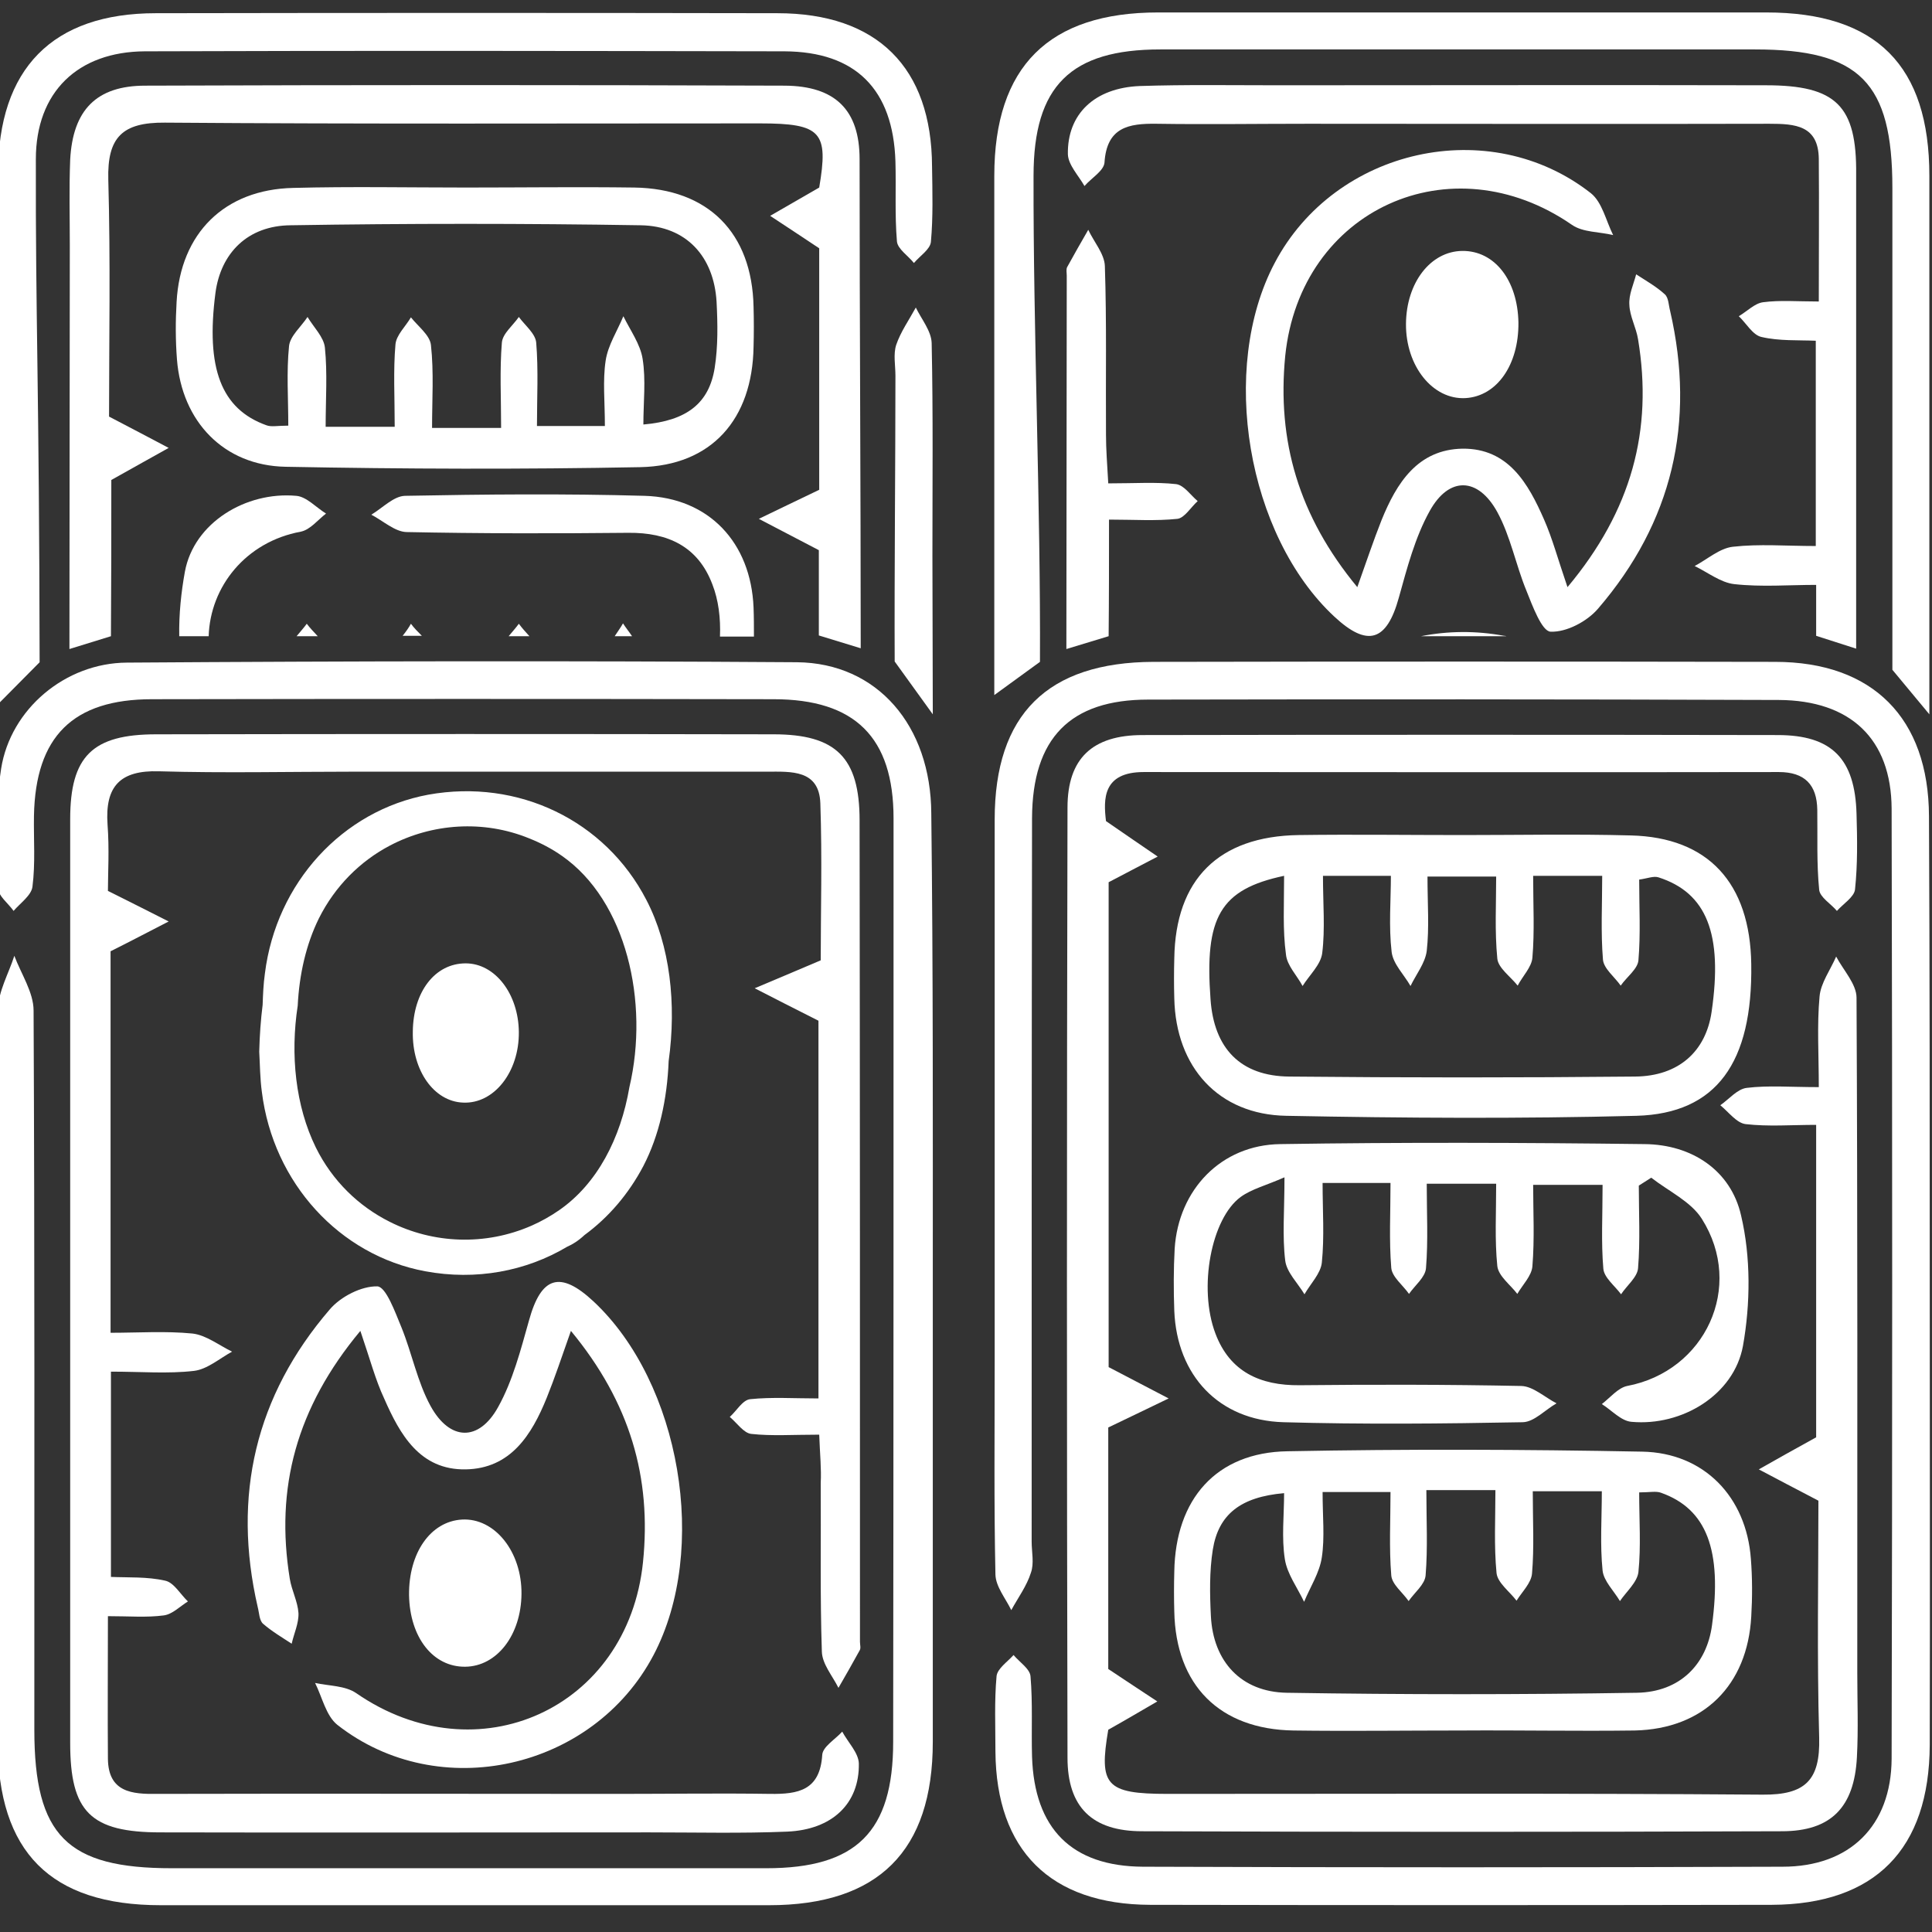
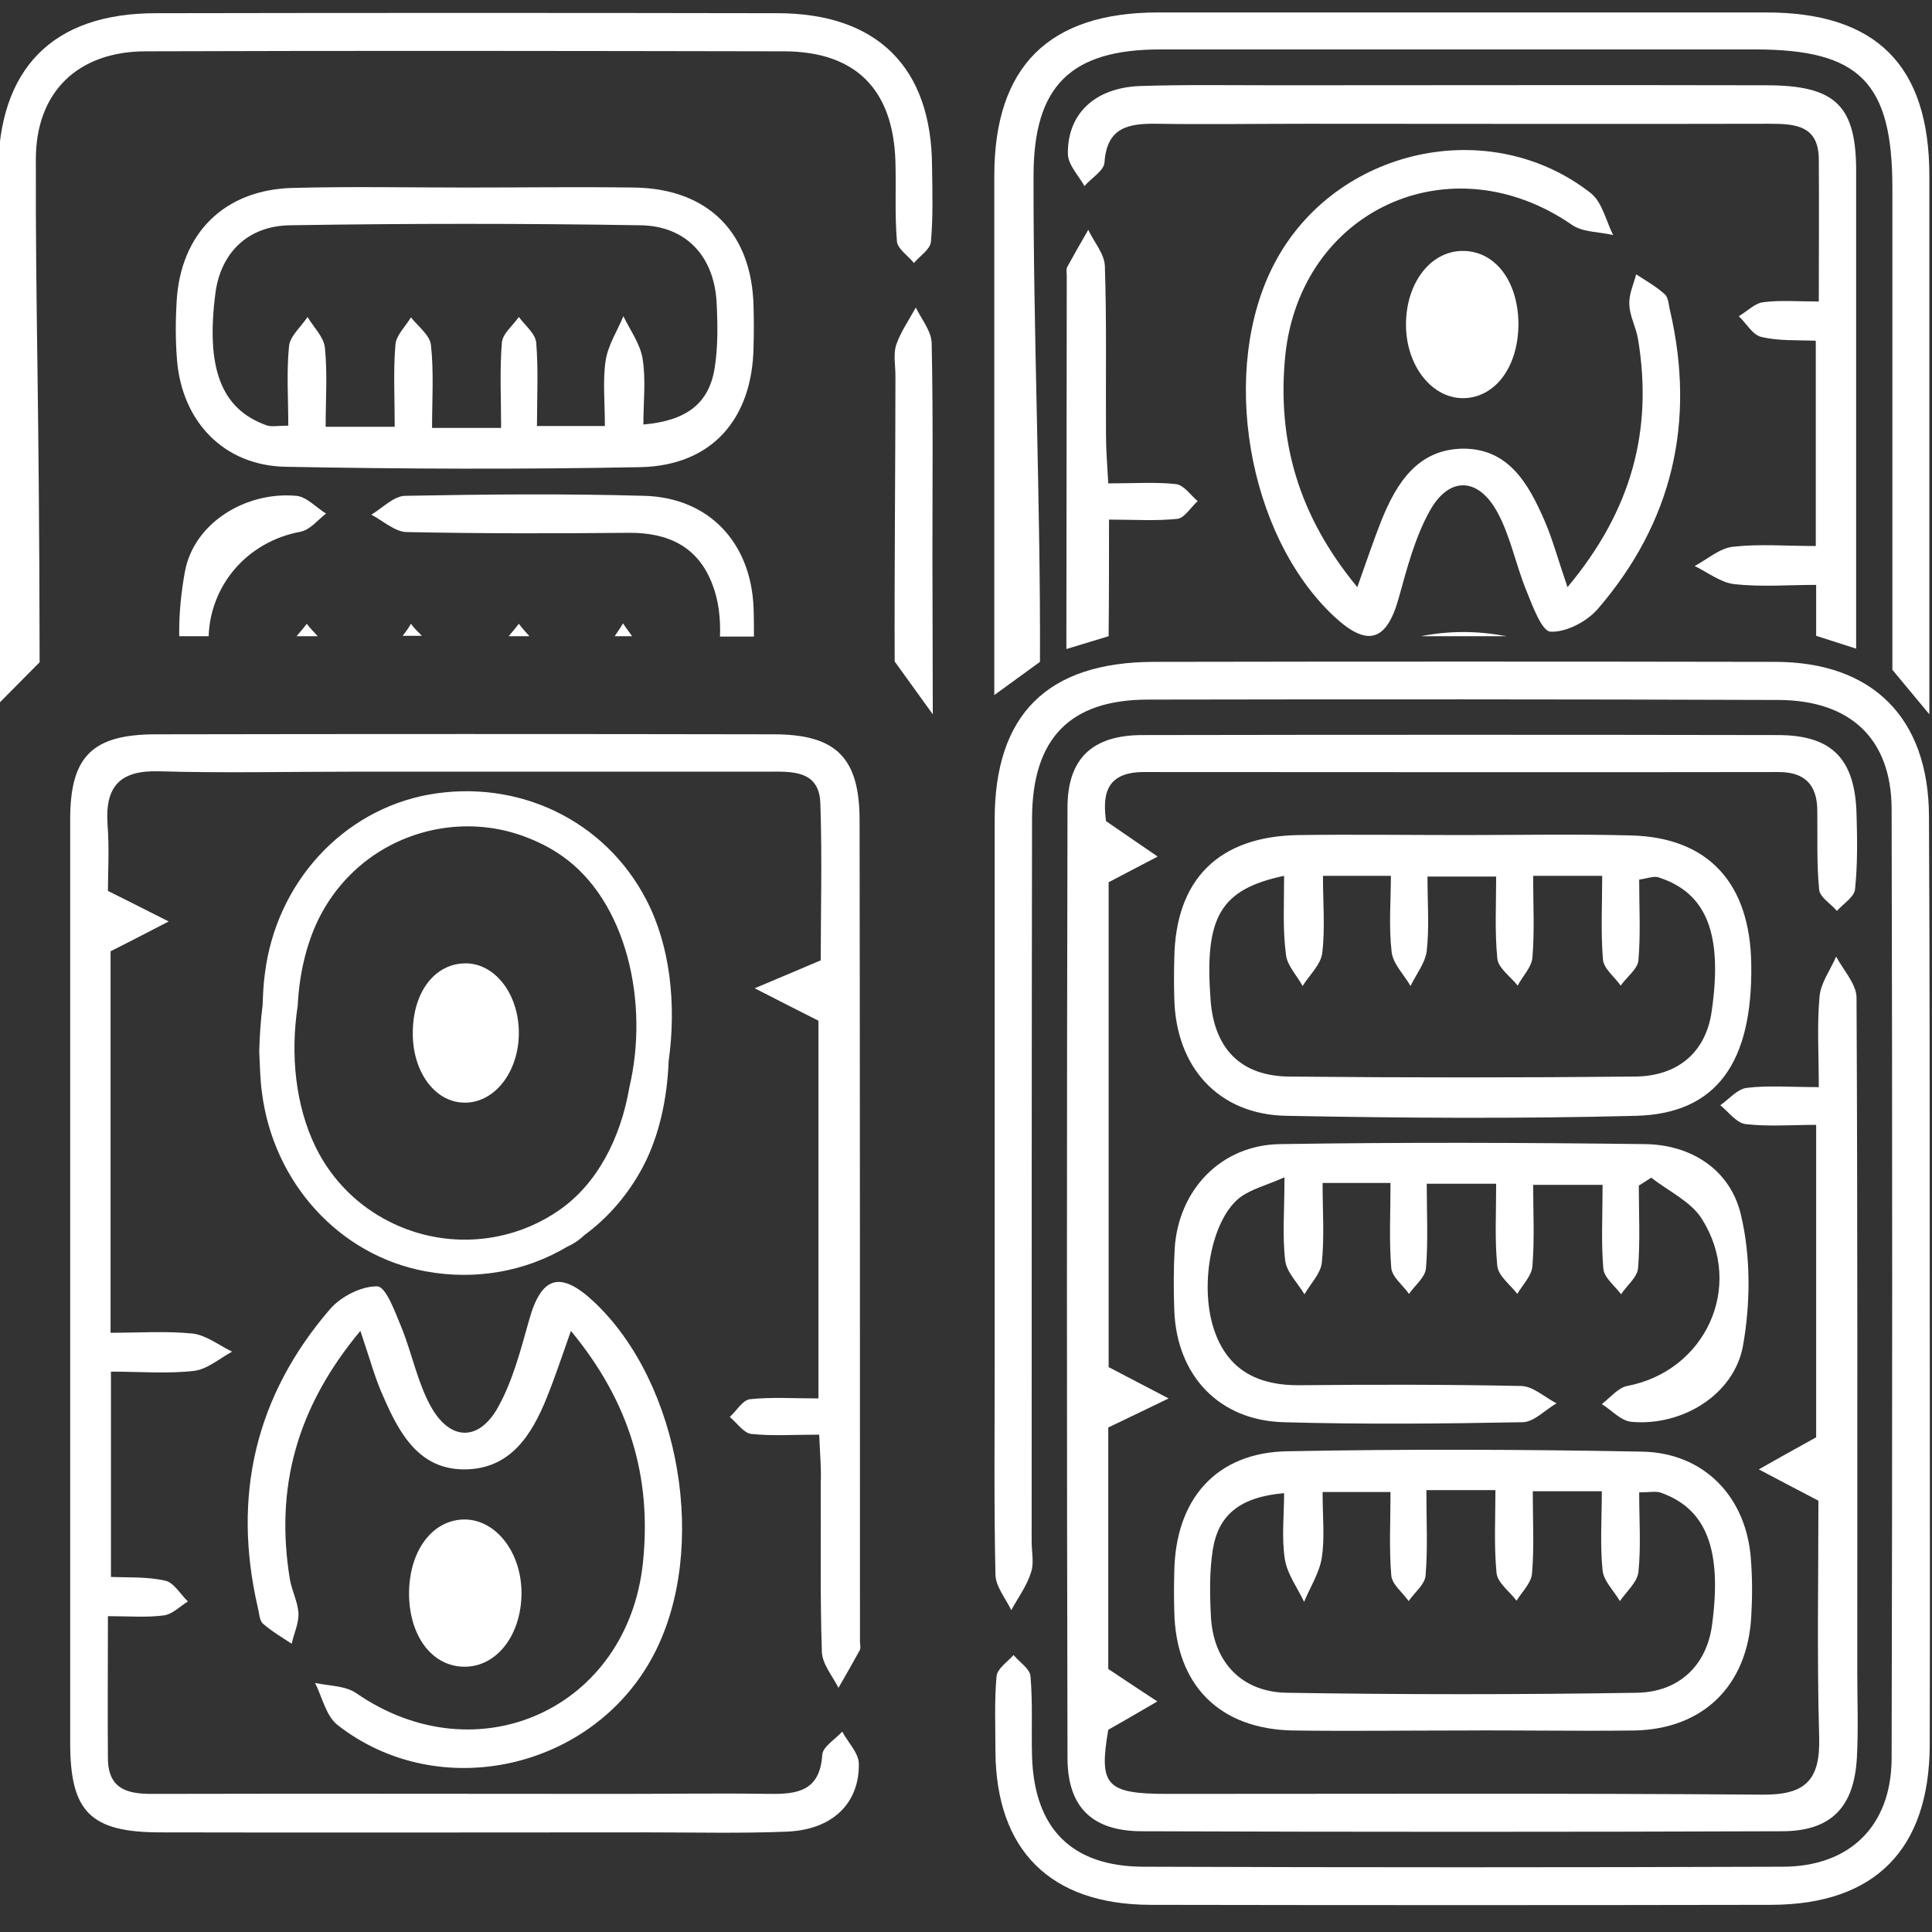
<svg xmlns="http://www.w3.org/2000/svg" version="1.1" id="Capa_1" x="0px" y="0px" viewBox="0 0 512 512" style="enable-background:new 0 0 512 512;" xml:space="preserve">
  <rect x="0" y="0" width="512" height="512" fill="#333333" stroke="none" />
  <style type="text/css">
	.st0{fill:#FFFFFF;}
</style>
  <path class="st0" d="M217.1,380.2c-7.1,0-12.6,0.4-18-0.2c-2-0.2-3.8-2.9-5.7-4.5c1.8-1.6,3.4-4.5,5.4-4.7  c5.7-0.6,11.6-0.2,18.1-0.2c0-34.9,0-68.4,0-100.1c-6.4-3.2-11.6-5.9-16.9-8.6c5.3-2.2,10.6-4.5,17.5-7.4c0-12.8,0.4-27.2-0.1-41.6  c-0.3-9-7.8-8.4-14.1-8.4c-36.5,0-73,0-109.4,0c-17.3,0-34.5,0.4-51.8-0.1c-10.3-0.3-14.3,4-13.6,14.1c0.5,6.5,0.1,13.1,0.1,17.6  c6.6,3.3,11.4,5.7,16.1,8.1c-4.7,2.4-9.4,4.9-15.4,7.9c0,31.8,0,65.4,0,101.1c7.3,0,14.6-0.5,21.7,0.2c3.6,0.4,7,3.1,10.5,4.8  c-3.3,1.8-6.6,4.7-10.1,5.1c-6.9,0.8-14,0.2-22,0.2c0,18.2,0,35.6,0,54.4c4.6,0.2,9.6-0.1,14.4,1c2.3,0.5,4,3.6,6,5.5  c-2.1,1.3-4.1,3.4-6.4,3.7c-4.5,0.6-9.2,0.2-14.8,0.2c0,13.7-0.1,25.7,0,37.8c0.1,8.9,6.4,9.4,13.1,9.3c40.8-0.1,81.6,0,122.4,0  c13.3,0,26.7-0.2,40,0c7.4,0.1,13.2-0.9,13.8-10.3c0.1-2.2,3.4-4.1,5.3-6.2c1.5,2.8,4.3,5.6,4.4,8.4c0.2,10.7-7.1,17.6-19,18.1  c-12.1,0.5-24.3,0.2-36.5,0.2c-43.2,0-86.3,0.1-129.5,0c-18.6,0-24-5.4-24-23.7c0-81.6,0-163.2,0-244.8c0-16.7,5.9-22.5,22.8-22.5  c54.5-0.1,109.1-0.1,163.6,0c16.5,0,22.8,6.1,22.8,22.8c0.1,72.6,0.1,145.2,0.1,217.7c0,0.8,0.3,1.7-0.1,2.3  c-1.8,3.3-3.7,6.6-5.6,9.9c-1.6-3.2-4.3-6.3-4.4-9.6c-0.5-14.9-0.2-29.8-0.3-44.7C217.7,389.3,217.3,385.5,217.1,380.2z" />
  <path class="st0" d="M511.4,340c0,40.8,0.1,81.6,0,122.4c-0.1,27.7-14.5,42.3-41.9,42.4c-54.9,0.1-109.8,0.1-164.7,0  c-26.5-0.1-40.8-14.5-41-40.6c0-6.7-0.3-13.4,0.3-20c0.2-2,2.9-3.8,4.5-5.6c1.6,1.9,4.4,3.7,4.5,5.7c0.6,7,0.2,14.1,0.4,21.2  c0.6,19.1,10.5,29.1,29.4,29.2c56.5,0.2,113,0.2,169.5,0c17.8,0,28.8-10.8,28.9-28.6c0.2-83.9,0.2-167.9,0-251.8  c-0.1-18.5-10.9-28.7-29.9-28.8c-55.7-0.2-111.4-0.2-167.1-0.1c-20.7,0-30.7,10.2-30.8,31.4c-0.1,63.9-0.1,127.9-0.1,191.8  c0,2.7,0.7,5.7-0.2,8.2c-1.1,3.5-3.4,6.6-5.2,9.9c-1.5-3.1-4.1-6.2-4.2-9.4c-0.4-18.8-0.2-37.7-0.2-56.5c0-47.9,0-95.7,0-143.6  c0-27.9,14-41.7,42.1-41.8c54.9-0.1,109.8-0.1,164.7,0c25.9,0,40.7,14.9,40.8,40.9C511.4,257.6,511.4,298.8,511.4,340z" />
  <path class="st0" d="M293.1,217.6c5.7,3.9,9.7,6.7,13.7,9.4c-3.8,2-7.7,4-13,6.8c0,42.1,0,86.2,0,128.5c5.9,3.1,10.9,5.7,15.9,8.3  c-4.8,2.3-9.7,4.7-16,7.7c0,20.5,0,43,0,64c4.8,3.2,8.9,5.9,13,8.6c-4,2.3-8,4.7-13,7.5c-2.5,14.7-0.7,17,15.7,17  c52.6,0,105.1-0.2,157.7,0.2c11.3,0.1,15.3-3.8,15-15.1c-0.6-21.5-0.2-43-0.2-62.8c-6.3-3.3-11.1-5.8-15.8-8.3  c4.6-2.6,9.2-5.2,15.2-8.5c0-25.6,0-53.3,0-82.8c-6.5,0-12.7,0.5-18.7-0.2c-2.4-0.3-4.5-3.2-6.7-5c2.3-1.6,4.5-4.3,7-4.6  c5.7-0.7,11.6-0.2,19.1-0.2c0-8.6-0.5-16.4,0.2-24c0.3-3.6,2.9-7.1,4.4-10.6c1.9,3.6,5.4,7.3,5.4,10.9c0.3,59.6,0.2,119.3,0.2,178.9  c0,7.5,0.3,14.9-0.1,22.4c-0.7,13.2-6.8,19.6-19.9,19.6c-56.5,0.2-113,0.2-169.5,0c-13.3,0-19.8-6.4-19.8-19.5  c-0.2-83.9-0.2-167.9,0-251.8c0-13,6.6-19.2,19.9-19.2c56.1-0.1,112.2-0.1,168.3,0c14.4,0,20.5,6.3,20.9,20.9  c0.2,6.7,0.3,13.4-0.4,20c-0.2,2-3.1,3.8-4.8,5.7c-1.6-1.9-4.5-3.6-4.7-5.6c-0.7-7-0.4-14.1-0.5-21.2c-0.1-6.6-3.3-10-10.2-10  c-56.1,0.1-112.2,0-168.3,0C292.2,204.6,292.4,211.8,293.1,217.6z" />
-   <path class="st0" d="M247.2,340.4c0,40.4,0,80.8,0,121.2c0,29-14.5,43.3-43.4,43.3c-53.7,0-107.4,0-161.2,0  c-29.2,0-43.2-14.1-43.2-43.3c0-64.7-0.1-129.4,0.1-194.1c0-4.7,2.8-9.5,4.3-14.2c1.8,4.8,5.1,9.7,5.1,14.5  c0.3,63.5,0.2,127,0.2,190.6c0,28.1,8.7,36.7,36.4,36.7c52.5,0,105.1,0,157.6,0c23.8,0,33.6-9.6,33.6-33.5  c0.1-81.6,0.1-163.1,0.1-244.7c0-21.5-10.2-31.6-31.8-31.6c-54.9-0.1-109.8-0.1-164.7,0c-21,0-30.9,9.9-31.3,30.9  c-0.1,6.3,0.4,12.6-0.4,18.8c-0.3,2.3-3.2,4.3-5,6.4c-1.4-2-4.1-4-4.1-6c-0.2-10.6-0.8-21.3,0.8-31.7c2.5-15.8,17-28,33.3-28.1  c59.2-0.4,118.4-0.5,177.6-0.1c21.3,0.2,35.5,16.8,35.6,40.1C247.3,257.3,247.2,298.8,247.2,340.4z" />
  <path class="st0" d="M387.6,221.3c14.9,0,29.8-0.3,44.6,0.1c20.5,0.5,31.6,12.6,31.9,34.1c0.4,26.1-9.2,39.6-30.4,40.2  c-30.9,0.8-61.9,0.6-92.8,0c-18-0.3-29.3-12.9-29.7-31.1c-0.1-3.5-0.1-7,0-10.6c0.3-20.9,11.7-32.4,33-32.7  C358.6,221.1,373.1,221.3,387.6,221.3C387.6,221.3,387.6,221.3,387.6,221.3z M340.3,232.1c-17,3.6-21.1,11-19.5,32.7  c0.9,13,7.9,20.4,20.9,20.5c30.5,0.3,61.1,0.3,91.6,0c11.6-0.1,18.8-6.7,20.3-17.2c3-20.6-1.3-31.5-14.1-35.6  c-1.3-0.4-2.9,0.3-5.1,0.6c0,7.4,0.4,14.4-0.2,21.4c-0.2,2.3-3.1,4.4-4.7,6.7c-1.6-2.3-4.5-4.5-4.7-6.9c-0.6-7.3-0.2-14.6-0.2-22.2  c-6.8,0-12,0-18.3,0c0,7.8,0.4,14.8-0.2,21.7c-0.2,2.5-2.6,4.9-3.9,7.4c-1.9-2.4-5.2-4.7-5.4-7.2c-0.7-7.2-0.3-14.5-0.3-21.7  c-6.9,0-12.1,0-18.2,0c0,7.3,0.5,13.5-0.2,19.7c-0.4,3.2-2.8,6.2-4.3,9.3c-1.7-3-4.6-5.8-5-9c-0.8-6.8-0.2-13.7-0.2-20.2  c-7,0-11.9,0-18,0c0,7.4,0.6,14-0.2,20.5c-0.4,3.1-3.4,5.8-5.2,8.7c-1.5-2.8-4.1-5.4-4.4-8.3C339.9,246.4,340.3,239.8,340.3,232.1z" />
  <path class="st0" d="M387.4,458.6c-14.9,0-29.8,0.2-44.6,0c-19.6-0.3-31.2-12-31.6-31.5c-0.1-3.5-0.1-7,0-10.6  c0.3-19.2,11.1-31.6,30-31.9c31.3-0.6,62.7-0.5,94,0.1c16.4,0.3,27.6,12,28.8,28.4c0.4,5.1,0.4,10.2,0.1,15.3  c-1,18.2-12.6,29.8-30.9,30.2C417.9,458.8,402.6,458.5,387.4,458.6z M340.3,395.7c-11.5,1-17.4,5.6-18.9,15  c-0.9,5.7-0.8,11.7-0.5,17.6c0.6,12,8,20.1,20.1,20.3c30.9,0.5,61.9,0.5,92.8,0c11.4-0.2,18.5-7.5,19.9-17.9  c2.7-19.9-1.4-30.8-13.5-35.1c-1.3-0.5-3-0.1-5.8-0.1c0,7.3,0.5,14.3-0.2,21.1c-0.3,2.7-3.2,5.2-4.9,7.7c-1.6-2.7-4.3-5.3-4.6-8.1  c-0.7-6.9-0.2-13.8-0.2-21c-6.8,0-12,0-18.3,0c0,7.9,0.4,14.9-0.2,21.8c-0.2,2.5-2.6,4.8-4.1,7.2c-1.8-2.4-5-4.7-5.3-7.3  c-0.7-7.2-0.3-14.5-0.3-22c-6.8,0-11.7,0-18.3,0c0,7.9,0.4,15.3-0.2,22.6c-0.2,2.4-2.9,4.5-4.5,6.8c-1.6-2.3-4.4-4.4-4.6-6.8  c-0.6-7.3-0.2-14.6-0.2-22.1c-6.8,0-11.9,0-18,0c0,6.5,0.6,12-0.2,17.3c-0.6,4.1-3.1,7.9-4.7,11.8c-1.8-3.8-4.5-7.4-5.1-11.3  C339.6,407.5,340.3,401.6,340.3,395.7z" />
  <path class="st0" d="M434.3,314.2c0,7.3,0.4,14.6-0.2,21.9c-0.2,2.4-3,4.6-4.5,6.9c-1.7-2.3-4.5-4.4-4.7-6.8c-0.6-7-0.2-14-0.2-22.2  c-6,0-11.2,0-18.4,0c0,7,0.4,14.3-0.2,21.6c-0.2,2.5-2.6,4.9-4,7.3c-1.8-2.4-5-4.7-5.3-7.4c-0.7-6.9-0.3-14-0.3-21.8  c-6.3,0-11.5,0-18.4,0c0,7.8,0.4,15.1-0.2,22.4c-0.2,2.4-2.9,4.5-4.5,6.8c-1.6-2.3-4.5-4.5-4.7-6.9c-0.6-7.3-0.2-14.7-0.2-22.5  c-6.5,0-11.4,0-18,0c0,7.3,0.5,14.3-0.2,21.1c-0.3,2.9-3,5.6-4.6,8.4c-1.8-3-4.7-5.8-5.1-8.9c-0.8-6.5-0.2-13.2-0.2-22.1  c-5,2.2-8.7,3.1-11.6,5.2c-7.8,5.7-11.3,24.1-6.7,36.2c3.8,10.1,11.8,13.8,22.3,13.7c19.6-0.2,39.2-0.2,58.8,0.2  c3.1,0.1,6.2,3,9.3,4.6c-3,1.7-5.9,4.9-8.9,5c-21.2,0.4-42.4,0.6-63.5,0c-17.1-0.5-28.2-12.4-28.9-29.5c-0.2-5.5-0.2-11,0.1-16.5  c1-15.6,12.3-27.5,28-27.7c32.2-0.5,64.3-0.4,96.5,0c12.6,0.1,22.9,7,25.6,18.9c2.6,11,2.5,23.4,0.5,34.6  c-2.4,13-16.2,21.3-29.5,20.1c-2.8-0.2-5.3-3.1-7.9-4.7c2.2-1.7,4.3-4.3,6.7-4.8c20.7-3.9,31.2-26.3,19.8-44.3  c-2.9-4.6-8.8-7.3-13.4-10.9C436.5,312.8,435.4,313.5,434.3,314.2z" />
  <path class="st0" d="M95.5,352.7c-17,20.4-22.6,41.7-18.7,65.7c0.5,3.1,2.1,6,2.3,9.1c0.1,2.7-1.2,5.4-1.8,8.1  c-2.6-1.7-5.3-3.3-7.6-5.3c-1-0.9-1-2.9-1.4-4.4c-6.8-29.5-0.6-56,19.1-78.9c2.9-3.4,8.4-6.2,12.6-6.1c2.3,0.1,4.7,6.8,6.4,10.9  c2.8,6.9,4.2,14.4,7.7,20.8c5.1,9.3,12.8,9.5,17.9,0.3c3.9-7,6-15.2,8.2-23c3.2-11.6,8.2-13.3,17.1-5c23.1,21.6,30.6,65.8,15.9,93.7  c-16,30.4-56.9,39.6-83.8,18.5c-3-2.4-4-7.3-5.9-11.1c3.7,0.8,8,0.7,10.9,2.7c32.1,22.2,72,4.1,76-34.7c2.3-22.4-3.4-42.3-19.1-61.3  c-2.5,7.1-4.3,12.5-6.4,17.7c-4,9.9-9.6,18.8-21.5,19c-12.1,0.2-17.4-9.2-21.6-18.8C99.5,365.7,98.1,360.3,95.5,352.7z" />
  <path class="st0" d="M123.3,441.7c8.4-0.1,14.8-8.4,14.9-19.3c0.1-11.2-7.1-20.2-15.8-19.7c-8.3,0.5-14.1,8.8-14,20  C108.6,434,114.8,441.8,123.3,441.7z" />
  <path class="st0" d="M468,22.6c-43.2-0.1-86.3,0-129.5,0c-12.2,0-24.3-0.2-36.5,0.2c-11.9,0.5-19.2,7.4-19,18.1  c0.1,2.8,2.8,5.6,4.4,8.4c1.8-2.1,5.1-4,5.3-6.2c0.6-9.4,6.4-10.4,13.8-10.3c13.3,0.2,26.7,0,40,0c40.8,0,81.6,0.1,122.4,0  c6.8,0,13,0.4,13.1,9.3c0.1,12.1,0,24.1,0,37.8c-5.7,0-10.3-0.4-14.8,0.2c-2.2,0.3-4.2,2.4-6.4,3.7c2,1.9,3.7,5,6,5.5  c4.7,1.1,9.7,0.8,14.4,1c0,18.8,0,36.2,0,54.4c-7.9,0-15-0.6-22,0.2c-3.5,0.4-6.7,3.3-10.1,5.1c3.5,1.7,6.9,4.4,10.5,4.8  c7.2,0.8,14.5,0.2,21.7,0.2c0,4.5,0,9,0,13.5l10.6,3.4c0-40.7,0-84.9,0-125.6C492.1,28,486.6,22.6,468,22.6z" />
  <path class="st0" d="M293.9,137.7c6.6,0,12.4,0.4,18.1-0.2c1.9-0.2,3.6-3.1,5.4-4.7c-1.9-1.6-3.6-4.2-5.7-4.5  c-5.4-0.6-10.9-0.2-18-0.2c-0.3-5.3-0.6-9.1-0.6-12.9c-0.1-14.9,0.2-29.8-0.3-44.7c-0.1-3.2-2.9-6.4-4.4-9.6  c-1.9,3.3-3.8,6.6-5.6,9.9c-0.3,0.6-0.1,1.5-0.1,2.3c0,31.8-0.1,67-0.1,98.9l11.2-3.4C293.9,158.4,293.9,148.1,293.9,137.7z" />
  <path class="st0" d="M9.5,42.2c0-17.8,11.1-28.5,28.9-28.6c56.5-0.2,113-0.1,169.5,0c18.9,0.1,28.8,10.1,29.4,29.2  c0.2,7.1-0.2,14.1,0.4,21.2c0.2,2,3,3.8,4.5,5.7c1.6-1.9,4.3-3.6,4.5-5.6c0.6-6.6,0.4-13.3,0.3-20c-0.1-26.2-14.5-40.6-41-40.6  c-54.9-0.1-109.8-0.1-164.7,0C13.9,3.5-0.5,18.2-0.5,45.9c-0.1,40.8,0,81.6,0,122.4c0,0.1,0,18.2,0,18.3l11-11.1  C10.4,103.1,9.4,83.8,9.5,42.2z" />
  <path class="st0" d="M247.1,147.4c0-18.8,0.2-37.7-0.2-56.5c-0.1-3.2-2.7-6.3-4.2-9.4c-1.8,3.3-4,6.4-5.2,9.9  c-0.8,2.5-0.2,5.4-0.2,8.2c0,23-0.3,52.7-0.2,75.7l10.1,14C247.2,182.3,247.1,154.5,247.1,147.4z" />
-   <path class="st0" d="M29.5,127.2c6-3.4,10.6-5.9,15.2-8.5c-4.7-2.5-9.5-5-15.8-8.3c0-19.8,0.4-41.3-0.2-62.8  c-0.3-11.2,3.7-15.2,15-15.1c52.6,0.4,105.1,0.2,157.7,0.2c16.3,0,18.2,2.3,15.7,17c-5,2.9-9,5.2-13,7.5c4.1,2.7,8.2,5.4,13,8.6  c0,21,0,43.5,0,64c-6.3,3-11.2,5.4-16,7.7c5,2.6,10,5.2,15.9,8.3c0,7.5,0,15,0,22.6l11.1,3.4c0-42.1-0.3-87.5-0.3-129.6  c0-13.1-6.5-19.4-19.8-19.5c-56.5-0.2-113-0.2-169.5,0c-13,0-19.2,6.5-19.9,19.6C18.3,50,18.5,57.5,18.5,65c0,34.5-0.1,72.5-0.1,107  l11-3.4C29.5,154.3,29.5,140.5,29.5,127.2z" />
  <path class="st0" d="M273.9,46.6c0-23.9,9.9-33.5,33.6-33.5c52.5,0,105.1,0,157.6,0c27.7,0,36.4,8.7,36.4,36.7  c0,39.6,0,88.2,0,127.7l9.8,11.8c0-40.6,0-102.1,0-142.7c0-29.2-14-43.3-43.2-43.3c-53.7,0-107.4,0-161.2,0  c-28.9,0-43.4,14.3-43.4,43.3c0,40.4,0,80.8,0,121.2c0,0.2,0,16.1,0,16.4l12.1-8.8C275.8,134.7,273.8,87.3,273.9,46.6z" />
  <path class="st0" d="M168.1,49.7c-14.9-0.2-29.8,0-44.6,0c-15.3,0-30.6-0.3-45.8,0.1c-18.2,0.4-29.9,12-30.9,30.2  c-0.3,5.1-0.3,10.2,0.1,15.3c1.3,16.4,12.4,28.1,28.8,28.4c31.3,0.6,62.7,0.7,94,0.1c18.9-0.4,29.7-12.7,30-31.9  c0.1-3.5,0.1-7.1,0-10.6C199.3,61.7,187.7,50,168.1,49.7z M189.4,97.5c-1.5,9.4-7.4,14-18.9,15c0-5.9,0.7-11.8-0.2-17.4  c-0.6-3.9-3.3-7.6-5.1-11.3c-1.6,3.9-4.1,7.7-4.7,11.8c-0.8,5.3-0.2,10.8-0.2,17.3c-6.1,0-11.3,0-18,0c0-7.5,0.4-14.9-0.2-22.1  c-0.2-2.4-3-4.6-4.6-6.8c-1.6,2.3-4.3,4.4-4.5,6.8c-0.6,7.3-0.2,14.6-0.2,22.6c-6.6,0-11.6,0-18.3,0c0-7.5,0.5-14.8-0.3-22  c-0.3-2.6-3.4-4.9-5.3-7.3c-1.4,2.4-3.9,4.7-4.1,7.2c-0.6,6.9-0.2,13.9-0.2,21.8c-6.3,0-11.5,0-18.3,0c0-7.2,0.5-14.2-0.2-21  c-0.3-2.8-3-5.4-4.6-8.1c-1.7,2.6-4.6,5-4.9,7.7c-0.7,6.9-0.2,13.8-0.2,21.1c-2.9,0-4.5,0.4-5.8-0.1c-12-4.3-16.1-15.1-13.5-35.1  c1.4-10.5,8.5-17.8,19.9-17.9c30.9-0.5,61.9-0.5,92.8,0c12.1,0.2,19.4,8.3,20.1,20.3C190.2,85.8,190.3,91.8,189.4,97.5z" />
  <path class="st0" d="M137.5,165.3c-0.8,1.1-1.8,2.2-2.7,3.3h5.5C139.3,167.5,138.3,166.4,137.5,165.3z" />
  <path class="st0" d="M165.1,165.2c-0.6,1.1-1.5,2.3-2.2,3.4h4.6C166.7,167.4,165.8,166.3,165.1,165.2z" />
  <path class="st0" d="M79.7,140.9c2.5-0.5,4.5-3.1,6.7-4.8c-2.6-1.6-5.2-4.5-7.9-4.7c-13.3-1.2-27.1,7.1-29.5,20.1  c-1,5.5-1.6,11.3-1.5,17.1h7.8C55.7,155.5,65.1,143.6,79.7,140.9z" />
  <path class="st0" d="M108.9,165.3c-0.6,1.1-1.4,2.2-2.2,3.2h5.1C110.8,167.5,109.7,166.4,108.9,165.3z" />
  <path class="st0" d="M81.3,165.3c-0.8,1.1-1.8,2.2-2.7,3.3h5.6C83.2,167.5,82.1,166.4,81.3,165.3z" />
  <path class="st0" d="M170.8,131.4c-21.2-0.6-42.4-0.4-63.5,0c-3,0.1-5.9,3.2-8.9,5c3.1,1.6,6.2,4.5,9.3,4.6  c19.6,0.4,39.2,0.4,58.8,0.2c10.5-0.1,18.5,3.6,22.3,13.7c1.6,4.1,2.2,8.9,2,13.8h9c0-2.6,0-5.2-0.1-7.7  C199,143.8,187.9,131.9,170.8,131.4z" />
  <path class="st0" d="M398.6,168.5c-7.5-1.4-15-1.3-22,0.1h22.6C398.9,168.5,398.8,168.5,398.6,168.5z" />
  <path class="st0" d="M353.6,163.4c8.8,8.2,13.9,6.6,17.1-5c2.2-7.9,4.3-16,8.2-23c5.1-9.2,12.8-9,17.9,0.3c3.5,6.4,4.9,14,7.7,20.8  c1.6,4,4.1,10.8,6.4,10.9c4.2,0.2,9.7-2.7,12.6-6.1c19.7-22.9,25.9-49.4,19.1-78.9c-0.4-1.5-0.4-3.5-1.4-4.4c-2.3-2.1-5-3.6-7.6-5.3  c-0.7,2.7-2,5.4-1.8,8.1c0.1,3,1.8,6,2.3,9.1c4,24.1-1.7,45.4-18.7,65.7c-2.6-7.6-4-12.9-6.2-17.9c-4.2-9.6-9.5-18.9-21.6-18.8  c-11.9,0.2-17.5,9.1-21.5,19c-2.1,5.3-3.9,10.7-6.4,17.7c-15.6-18.9-21.3-38.8-19.1-61.3c4-38.8,43.9-56.9,76-34.7  c2.9,2,7.2,1.8,10.9,2.7c-1.9-3.8-2.9-8.7-5.9-11.1c-26.9-21.1-67.8-11.9-83.8,18.5C323,97.7,330.5,141.9,353.6,163.4z" />
  <path class="st0" d="M372.6,85.8c-0.1,11.2,7.1,20.2,15.8,19.7c8.3-0.5,14.1-8.8,14-20c-0.2-11.2-6.3-19.1-14.9-19  C379.1,66.6,372.7,74.9,372.6,85.8z" />
  <path class="st0" d="M171.3,238.5c-10.9-21.1-34-32.2-57.8-27.9c-22.7,4.2-40.3,23.3-43.3,47.4c-0.4,2.8-0.5,5.6-0.6,8.3  c-0.5,4-0.8,8.2-0.9,12.4c0.2,3.4,0.2,7.1,0.7,10.7c3,24.1,20.6,43.3,43.3,47.5c13.4,2.5,26.7,0,37.6-6.5c1.4-0.6,3-1.6,4.6-3.1  c6.4-4.7,11.7-10.9,15.6-18.3c4.2-8.1,6.3-17.7,6.7-27.8C179.3,266.1,177.6,250.6,171.3,238.5z M148.2,320.7c-2.3,1.6-4.8,3-7.3,4.1  c-12.3,5.4-26.1,4.8-37.6-1c-8.2-4.1-15.2-10.8-19.6-19.7c-5.4-11-6.8-24.6-4.8-37.6c0.4-8.2,2.2-16.2,5.6-23.1  c4.3-8.6,11-15.2,18.8-19.3c11.2-5.9,24.8-6.9,37-1.9c3,1.2,5.9,2.7,8.6,4.6c17.1,11.9,23.2,38.8,17.9,61.3  C164.5,301.6,158.3,313.7,148.2,320.7z" />
  <path class="st0" d="M122.7,292.2c8.2,0.4,14.9-8.1,14.8-18.7c-0.1-10.1-6.3-18.2-14.1-18.2c-8.1,0-13.9,7.5-14,18.1  C109.2,283.7,115,291.9,122.7,292.2z" />
</svg>